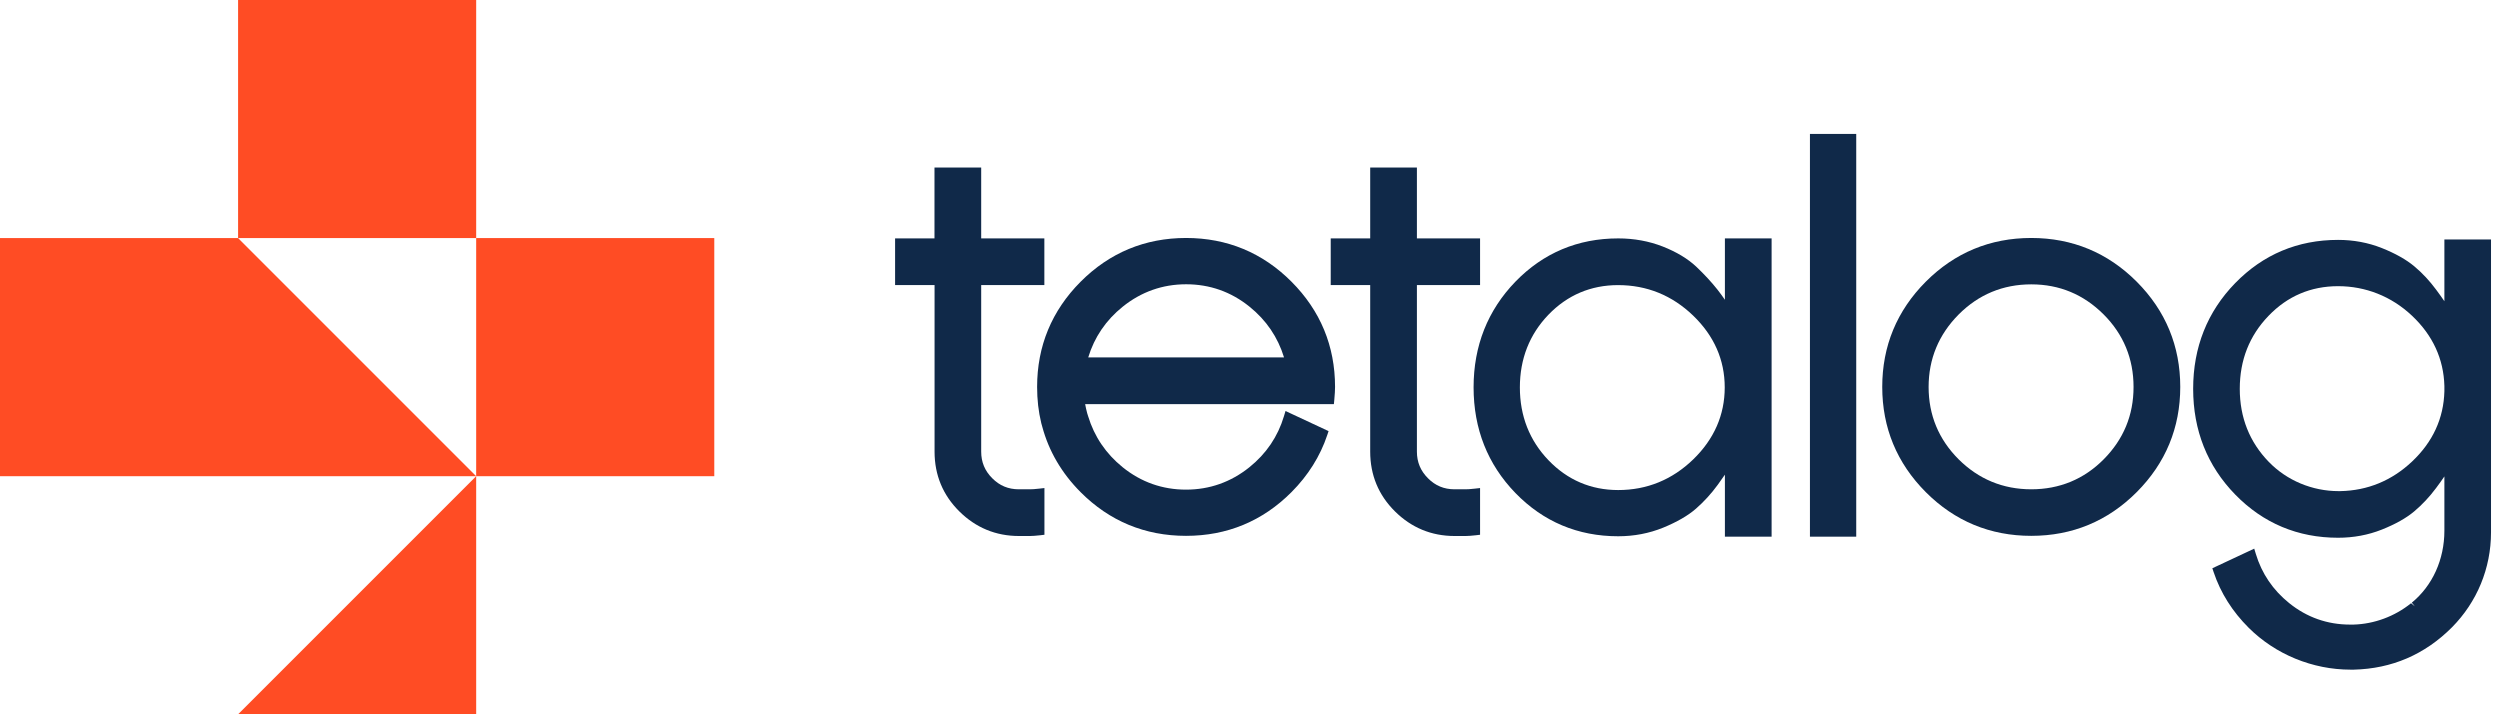
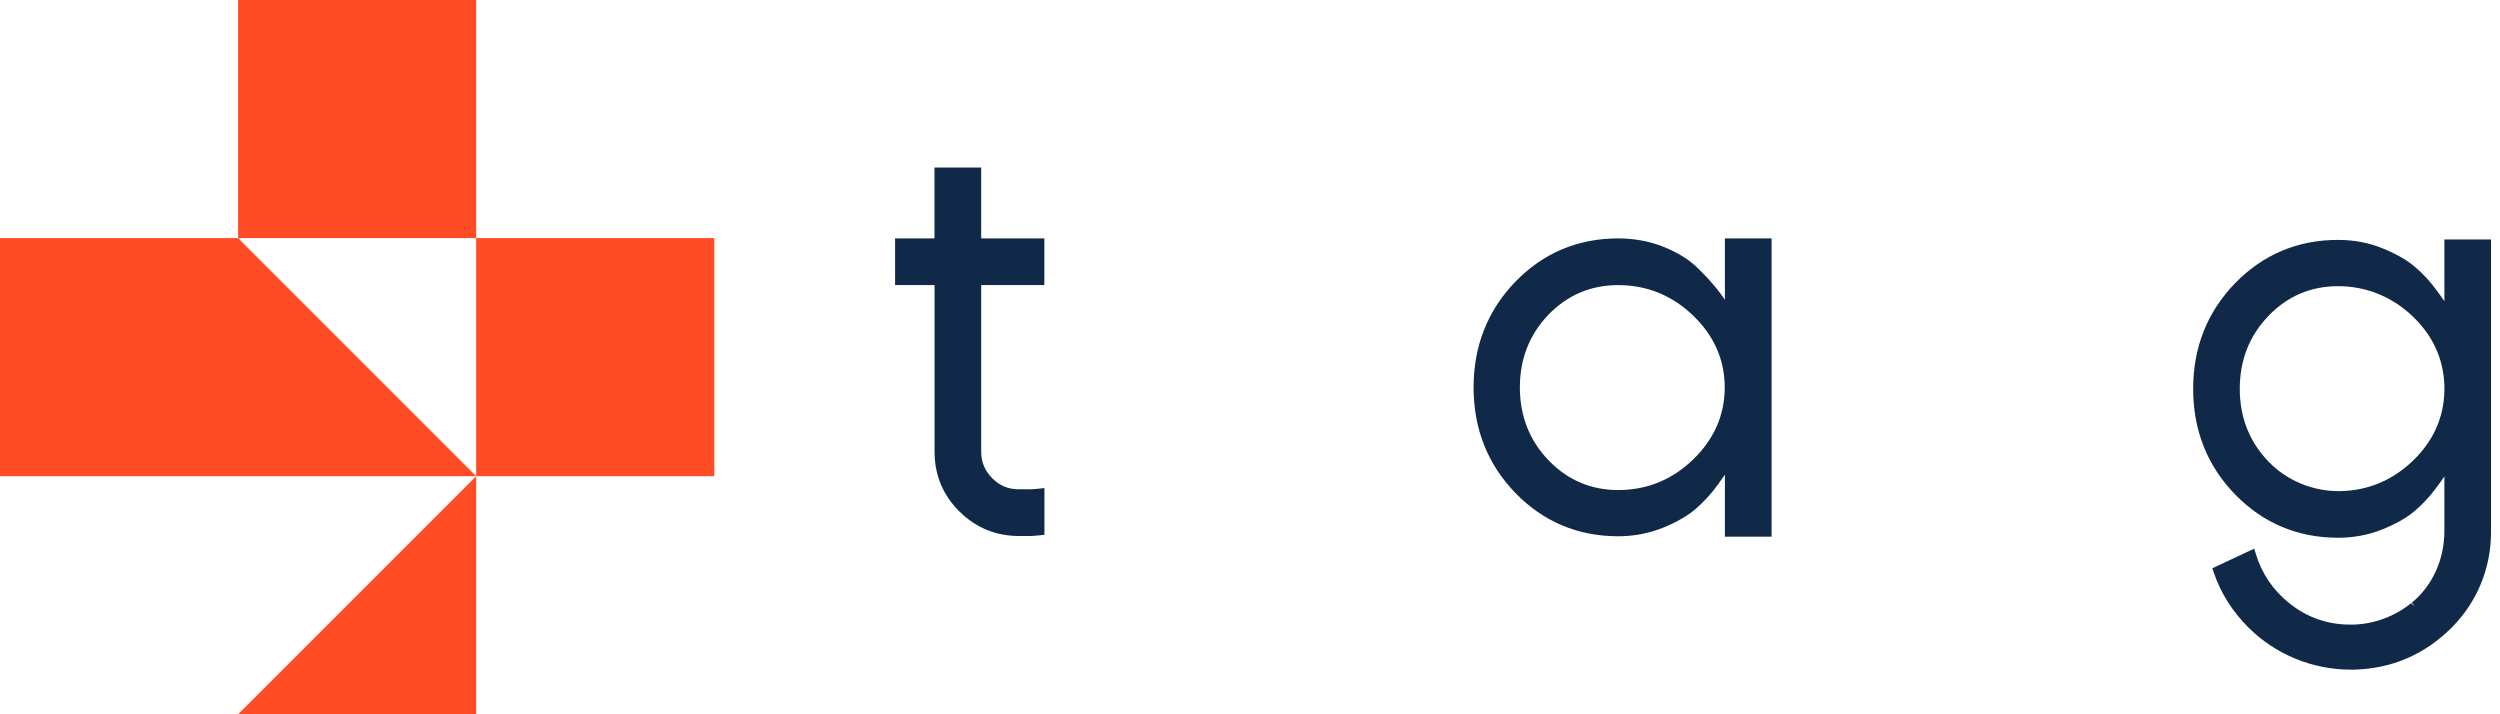
<svg xmlns="http://www.w3.org/2000/svg" width="252" height="72" viewBox="0 0 252 72" fill="none">
  <path d="M47.999 24H72V48H47.999V72H23.999L47.999 48H0V24H23.998L47.998 48V24H23.999V0H47.999V24Z" fill="#FF4C24" />
  <path d="M103.805 49.321H102.699C101.643 49.321 100.764 48.961 100.018 48.207C99.272 47.461 98.904 46.582 98.904 45.526V28.738H105.271V24.03H98.904V16.884H94.196V24.03H90.225V28.738H94.204V45.526C94.204 47.88 95.042 49.907 96.701 51.549C98.359 53.191 100.378 54.029 102.707 54.029H103.813C104.056 54.029 104.399 54.004 104.86 53.954L105.279 53.903V49.195L104.751 49.254C104.332 49.304 104.022 49.321 103.813 49.321H103.805Z" fill="#102949" />
-   <path d="M147.725 49.321H146.619C145.564 49.321 144.684 48.961 143.938 48.207C143.193 47.461 142.824 46.582 142.824 45.526V28.738H149.191V24.03H142.824V16.884H138.116V24.03H134.137V28.738H138.116V45.526C138.116 47.88 138.954 49.907 140.613 51.549C142.271 53.191 144.29 54.029 146.619 54.029H147.725C147.968 54.029 148.32 54.004 148.772 53.954L149.191 53.903V49.195L148.663 49.254C148.244 49.304 147.934 49.321 147.725 49.321Z" fill="#102949" />
  <path d="M173.861 30.205C173.652 29.895 173.409 29.568 173.124 29.199C172.521 28.437 171.801 27.658 170.98 26.879C170.134 26.083 168.994 25.396 167.612 24.852C166.221 24.307 164.713 24.031 163.113 24.031C159.05 24.031 155.565 25.497 152.759 28.387C149.961 31.277 148.537 34.862 148.537 39.043C148.537 43.223 149.953 46.808 152.759 49.699C155.565 52.589 159.05 54.055 163.113 54.055C164.713 54.055 166.238 53.761 167.637 53.192C169.028 52.622 170.15 51.977 170.955 51.273C171.75 50.578 172.488 49.774 173.141 48.878C173.426 48.484 173.669 48.14 173.87 47.847V54.097H178.578V24.031H173.87V30.205H173.861ZM170.678 46.306C168.559 48.358 166.012 49.397 163.113 49.397C160.366 49.397 158.003 48.383 156.093 46.398C154.175 44.404 153.203 41.933 153.203 39.051C153.203 36.169 154.175 33.706 156.085 31.721C157.995 29.744 160.357 28.739 163.105 28.739C166.004 28.739 168.55 29.769 170.67 31.813C172.781 33.849 173.853 36.278 173.853 39.051C173.853 41.824 172.781 44.27 170.67 46.314L170.678 46.306Z" fill="#102949" />
-   <path d="M187.108 13.5H182.442V54.096H187.108V13.5Z" fill="#102949" />
-   <path d="M204.75 23.988C200.612 23.988 197.034 25.471 194.119 28.395C191.204 31.319 189.73 34.887 189.73 39.001C189.73 43.114 191.204 46.682 194.119 49.606C197.034 52.53 200.612 54.013 204.75 54.013C208.888 54.013 212.465 52.53 215.381 49.606C218.296 46.682 219.77 43.114 219.77 39.001C219.77 34.887 218.296 31.319 215.381 28.395C212.465 25.471 208.888 23.988 204.75 23.988ZM212.055 46.297C210.061 48.308 207.598 49.321 204.75 49.321C201.902 49.321 199.439 48.299 197.428 46.297C195.418 44.286 194.404 41.84 194.404 39.009C194.404 36.177 195.426 33.723 197.428 31.704C199.439 29.685 201.902 28.663 204.75 28.663C207.598 28.663 210.028 29.685 212.038 31.687C214.049 33.698 215.062 36.161 215.062 39.009C215.062 41.857 214.049 44.286 212.055 46.297Z" fill="#102949" />
-   <path d="M119.561 23.988C115.423 23.988 111.846 25.471 108.93 28.395C106.015 31.319 104.541 34.887 104.541 39.001C104.541 40.282 104.675 41.48 104.96 42.653L105.06 43.013C105.722 45.476 107.02 47.696 108.922 49.606C111.837 52.53 115.414 54.013 119.553 54.013C123.691 54.013 127.268 52.53 130.183 49.606C131.859 47.922 133.074 45.987 133.786 43.859L133.92 43.457L129.58 41.43L129.421 41.958C128.81 44.002 127.637 45.736 125.936 47.101C124.076 48.592 121.932 49.355 119.553 49.355C117.174 49.355 115.029 48.601 113.169 47.101C111.477 45.736 110.304 44.002 109.684 41.958L109.592 41.664C109.508 41.355 109.441 41.053 109.383 40.735H134.456L134.498 40.299C134.548 39.738 134.573 39.319 134.573 39.001C134.573 34.887 133.099 31.319 130.183 28.395C127.268 25.471 123.691 23.988 119.553 23.988H119.561ZM109.693 36.027C110.313 33.991 111.477 32.273 113.178 30.908C115.037 29.417 117.182 28.655 119.561 28.655C121.94 28.655 124.085 29.409 125.945 30.908C127.645 32.273 128.81 33.999 129.43 36.027H109.693Z" fill="#102949" />
  <path d="M246.394 24.139V30.363C246.176 30.045 245.9 29.651 245.556 29.191C244.903 28.311 244.166 27.515 243.361 26.845C242.549 26.166 241.451 25.547 240.086 25.002C238.712 24.457 237.229 24.181 235.68 24.181C231.617 24.181 228.123 25.647 225.308 28.537C222.494 31.427 221.07 35.013 221.07 39.193C221.07 43.373 222.494 46.959 225.308 49.849C228.123 52.739 231.617 54.205 235.68 54.205C237.229 54.205 238.712 53.929 240.086 53.384C241.451 52.84 242.557 52.22 243.361 51.541C244.157 50.871 244.895 50.084 245.556 49.196C245.9 48.735 246.176 48.349 246.394 48.023V53.493C246.394 56.4 245.196 59.039 243.11 60.748L243.412 61.116L243.035 60.806C241.384 62.138 239.315 62.901 237.229 62.959C237.12 62.959 237.003 62.959 236.894 62.959C234.599 62.959 232.53 62.231 230.745 60.79C229.112 59.474 227.981 57.807 227.386 55.83L227.227 55.303L223.005 57.28L223.139 57.682C223.834 59.759 225.024 61.644 226.674 63.286C229.363 65.959 233.099 67.5 236.936 67.5H237.263C241.1 67.408 244.425 65.975 247.156 63.236C249.695 60.672 251.094 57.271 251.094 53.661V24.139H246.386H246.394ZM246.394 39.436C246.327 42.159 245.23 44.546 243.135 46.523C241.091 48.45 238.653 49.455 235.889 49.505H235.721C233.074 49.505 230.511 48.433 228.693 46.557C226.758 44.563 225.769 42.092 225.769 39.193C225.769 36.295 226.741 33.84 228.659 31.846C230.569 29.852 232.932 28.847 235.68 28.847C238.427 28.847 241.041 29.852 243.135 31.829C245.23 33.806 246.319 36.186 246.394 38.9V39.436Z" fill="#102949" />
</svg>